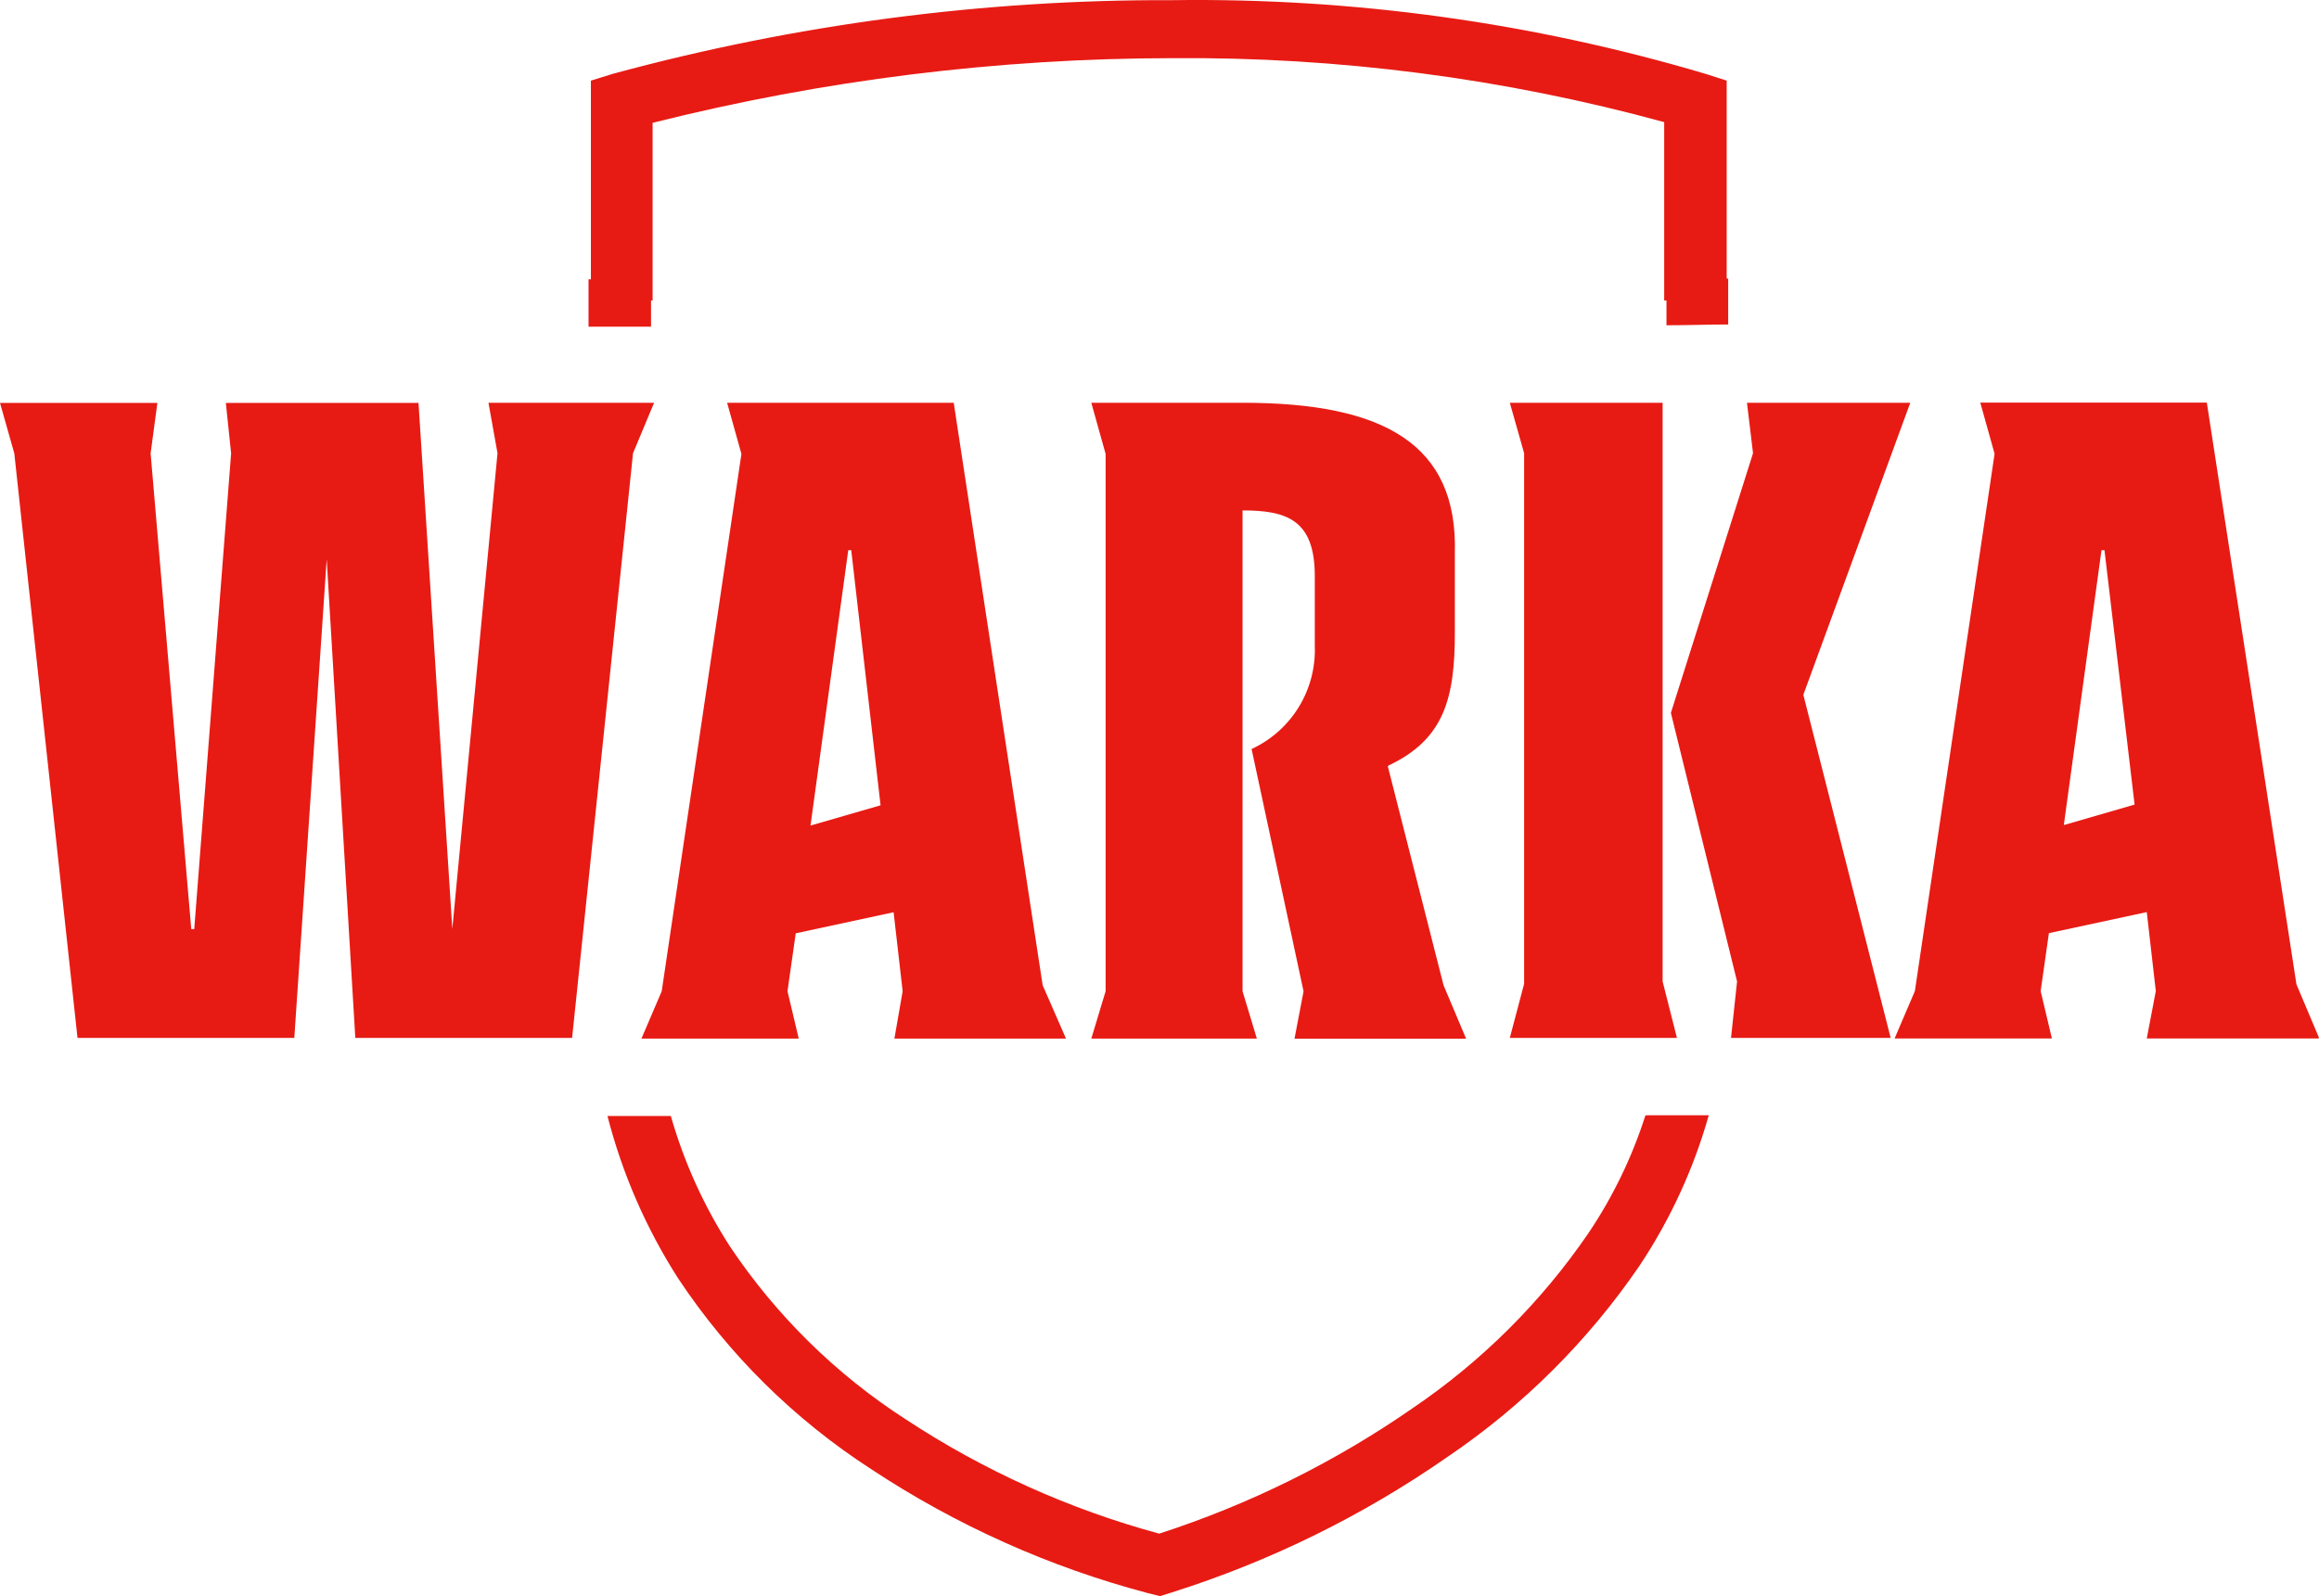
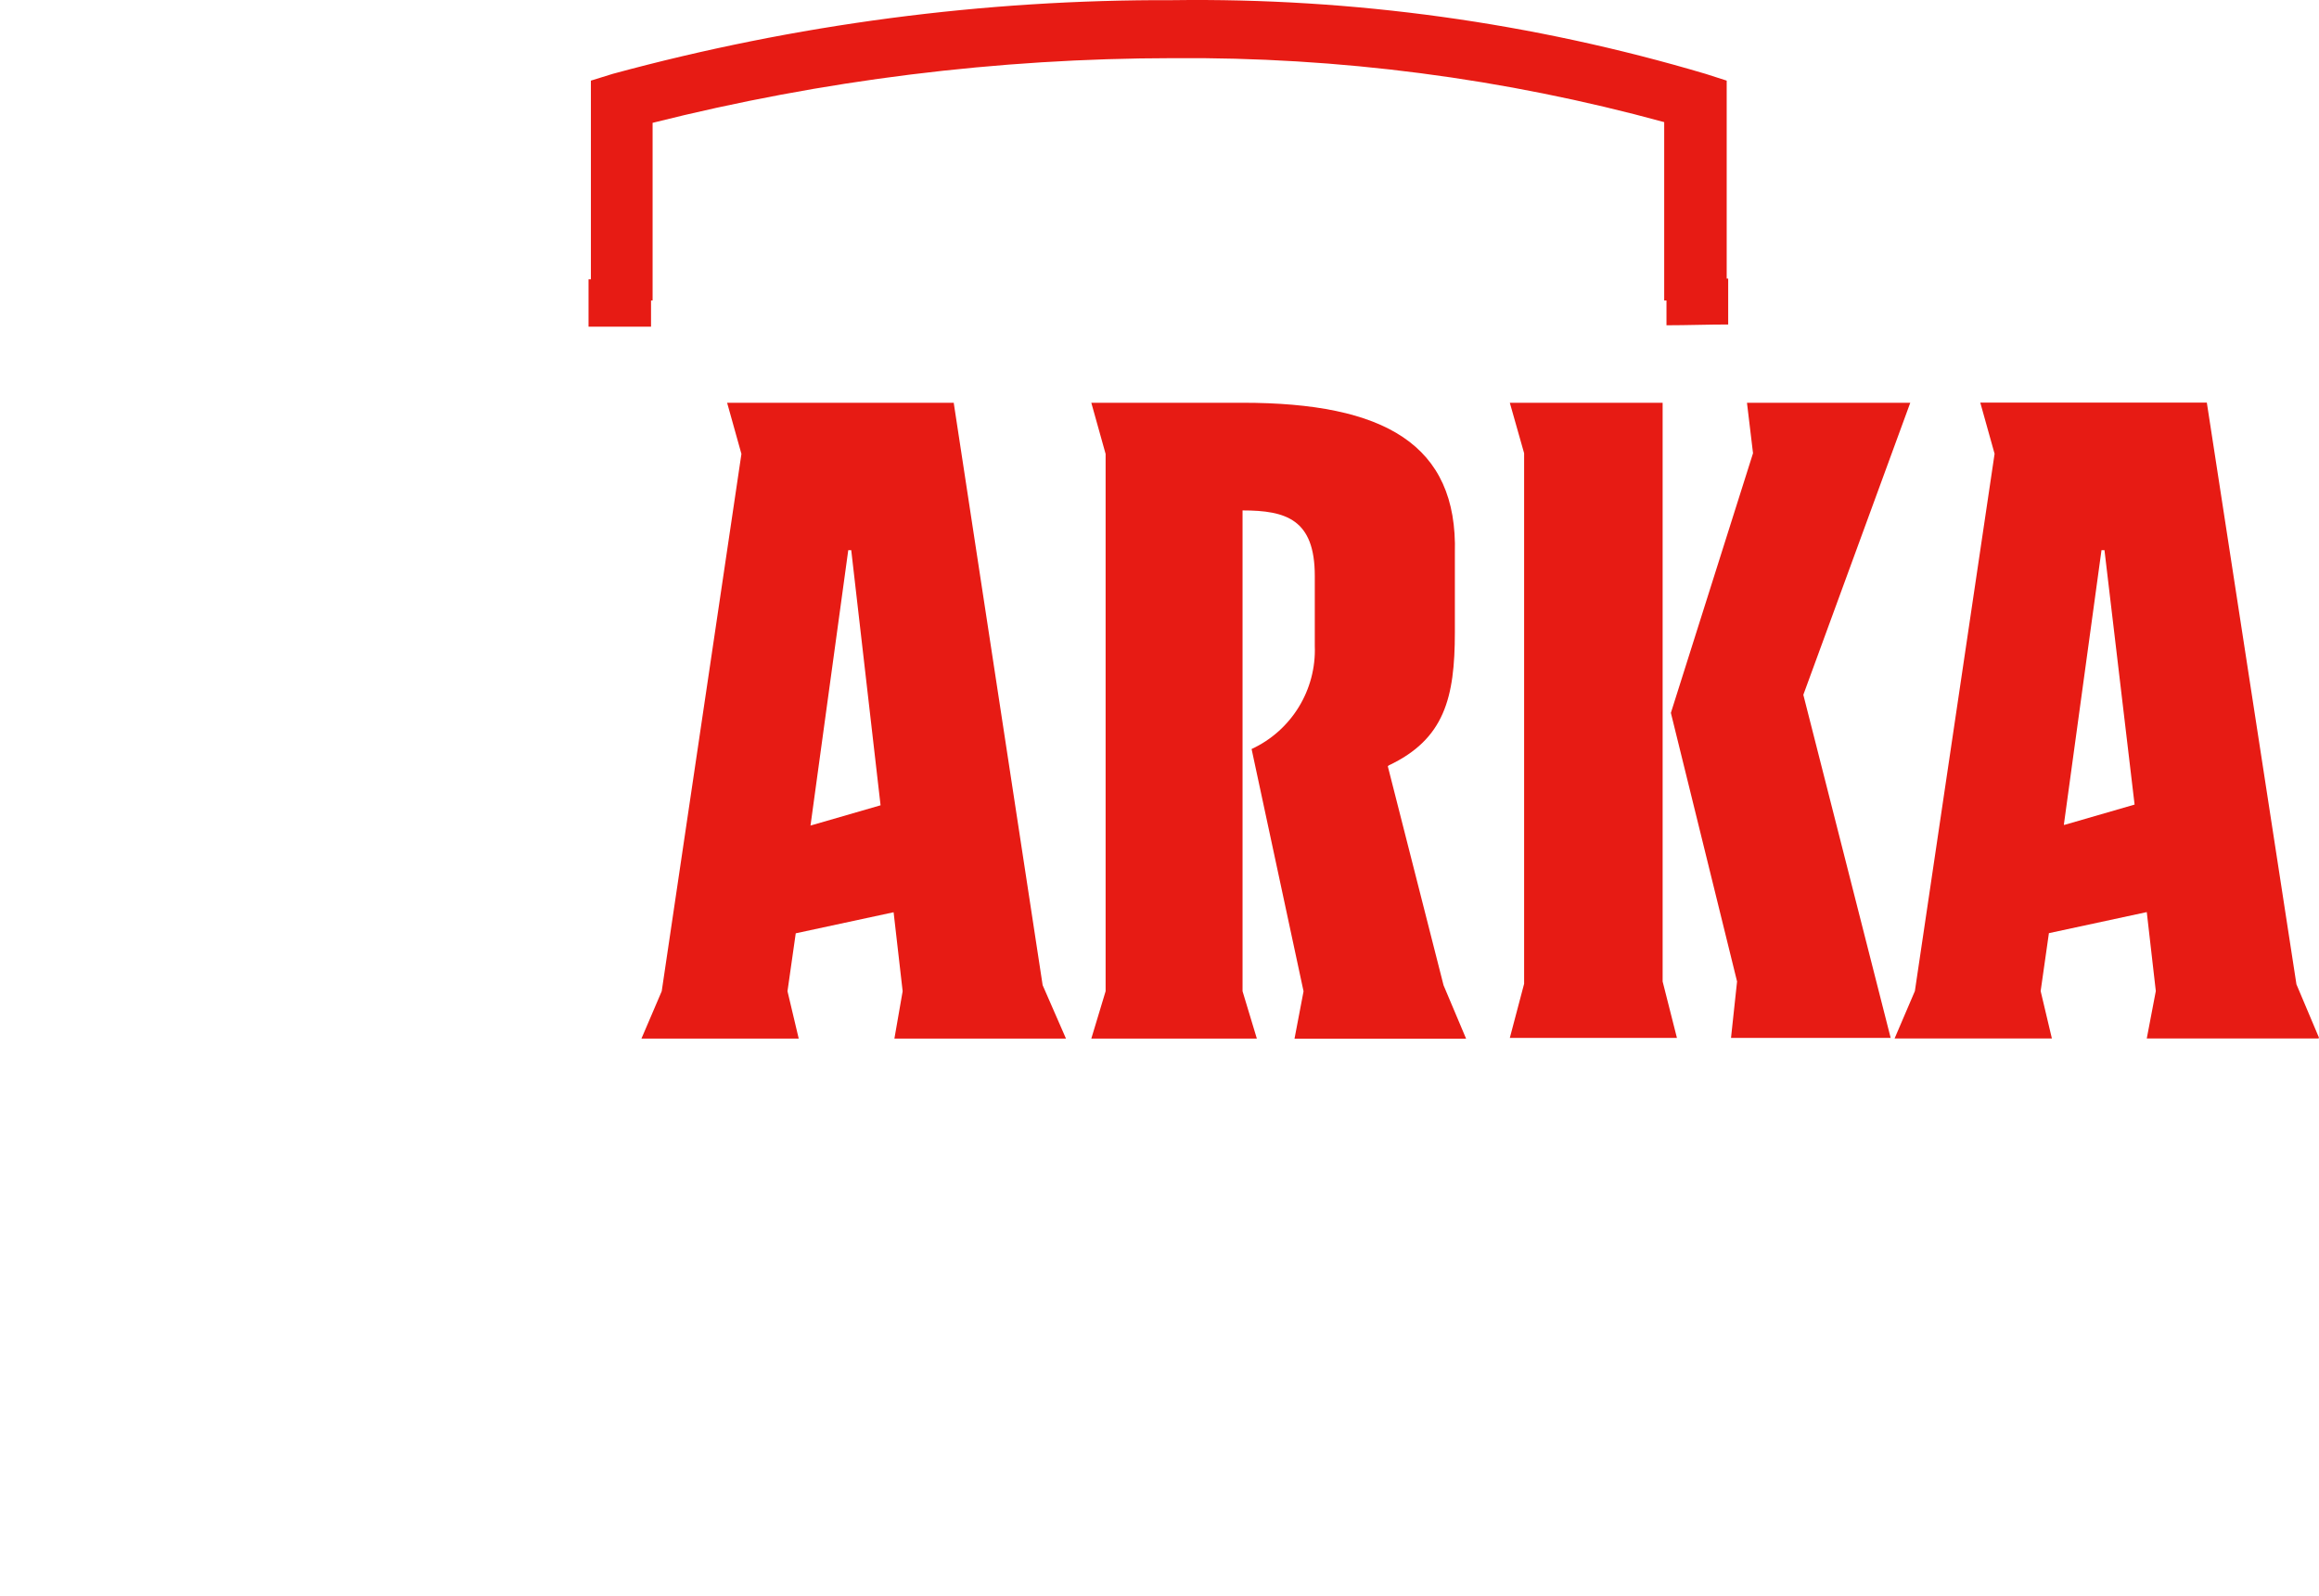
<svg xmlns="http://www.w3.org/2000/svg" id="Layer_2" data-name="Layer 2" viewBox="0 0 295.01 203.1">
  <defs>
    <style>
      .cls-1 {
        fill: #e71b14;
        stroke-width: 0px;
      }
    </style>
  </defs>
  <g id="Layer_1-2" data-name="Layer 1">
    <g id="logo">
      <path id="Path_576" data-name="Path 576" class="cls-1" d="M176.66,97.4c7.09-3.35,8.42-8.6,8.42-16.95v-10.05c.38-13.88-9-19.15-27-19.15h-19.25l1.82,6.51v68.37l-1.82,6.03h21.06l-1.82-6.03v-61.18c5.56,0,9.19,1.15,9.19,8.33v8.91c.21,5.59-2.96,10.77-8.04,13.12l6.61,30.83-1.15,6.03h21.83l-2.87-6.8-7.09-27.86.1-.1Z" />
-       <path id="Path_577" data-name="Path 577" class="cls-1" d="M62.14,51.25l1.15,6.42-5.75,60.53-4.3-66.93h-24.51l.67,6.42-4.69,60.53h-.38l-5.17-60.53.86-6.42H0l1.82,6.42,8.04,74.38h27.58l4.12-60.9,3.64,60.9h27.58l7.75-74.4,2.68-6.42h-21.06Z" />
      <path id="Path_578" data-name="Path 578" class="cls-1" d="M121.32,51.25h-28.82l1.82,6.51-10.14,68.37-2.58,6.03h20.01l-1.43-6.03,1.05-7.37,12.45-2.68,1.15,10.05-1.05,6.03h21.83l-2.97-6.8-11.3-74.02v-.09ZM103.12,104.96l4.79-34.95h.38l3.73,32.46-8.91,2.58v-.1Z" />
      <path id="Path_579" data-name="Path 579" class="cls-1" d="M295.01,132.05l-2.87-6.8-11.4-74.02h-28.82l1.82,6.51-10.14,68.37-2.58,6.03h20.01l-1.43-6.03,1.05-7.37,12.45-2.68,1.15,10.05-1.15,6.03h21.83l.09-.09ZM262.55,104.96l4.79-34.95h.38l3.83,32.37-8.91,2.58h-.09Z" />
      <path id="Path_580" data-name="Path 580" class="cls-1" d="M211.51,51.25h-19.44l1.82,6.42v67.51l-1.82,6.89h21.26l-1.82-7.18V51.25Z" />
      <path id="Path_581" data-name="Path 581" class="cls-1" d="M243.02,51.25h-20.78l.77,6.42-10.45,33.04,8.42,34.18-.77,7.18h20.31l-11.11-43.66,13.6-37.15Z" />
      <g id="Group_500" data-name="Group 500">
        <g id="Group_499" data-name="Group 499">
          <path id="Path_582" data-name="Path 582" class="cls-1" d="M82.83,38.23h.19V15.63c21.63-5.44,43.86-8.21,66.17-8.23,21.12-.17,42.16,2.57,62.52,8.14v22.69h.29v3.16c2.58,0,5.27-.1,7.85-.1v-5.84h-.19V10.26l-2.68-.86C194.98,2.87,172.12-.29,149.18.02c-24.06-.09-48.02,3.07-71.24,9.38l-2.77.86v25.28h-.3v6.03h7.95v-3.35h0Z" />
-           <path id="Path_583" data-name="Path 583" class="cls-1" d="M209.51,141.93h-.19c-1.7,5.33-4.15,10.39-7.28,15.03-5.98,8.73-13.55,16.27-22.31,22.21-9.91,6.88-20.78,12.26-32.26,15.98-11.46-3.11-22.35-8.03-32.26-14.55-8.85-5.71-16.44-13.18-22.31-21.93-3.33-5.15-5.88-10.77-7.56-16.66h-8.06c1.88,7.33,4.92,14.31,9,20.68,6.42,9.67,14.76,17.92,24.51,24.23,10.81,7.15,22.71,12.49,35.24,15.8l1.54.38,1.54-.48c12.48-3.95,24.3-9.76,35.04-17.24,9.6-6.5,17.88-14.75,24.42-24.32,3.92-5.89,6.89-12.35,8.81-19.15h-7.85v.02Z" />
        </g>
      </g>
    </g>
  </g>
</svg>